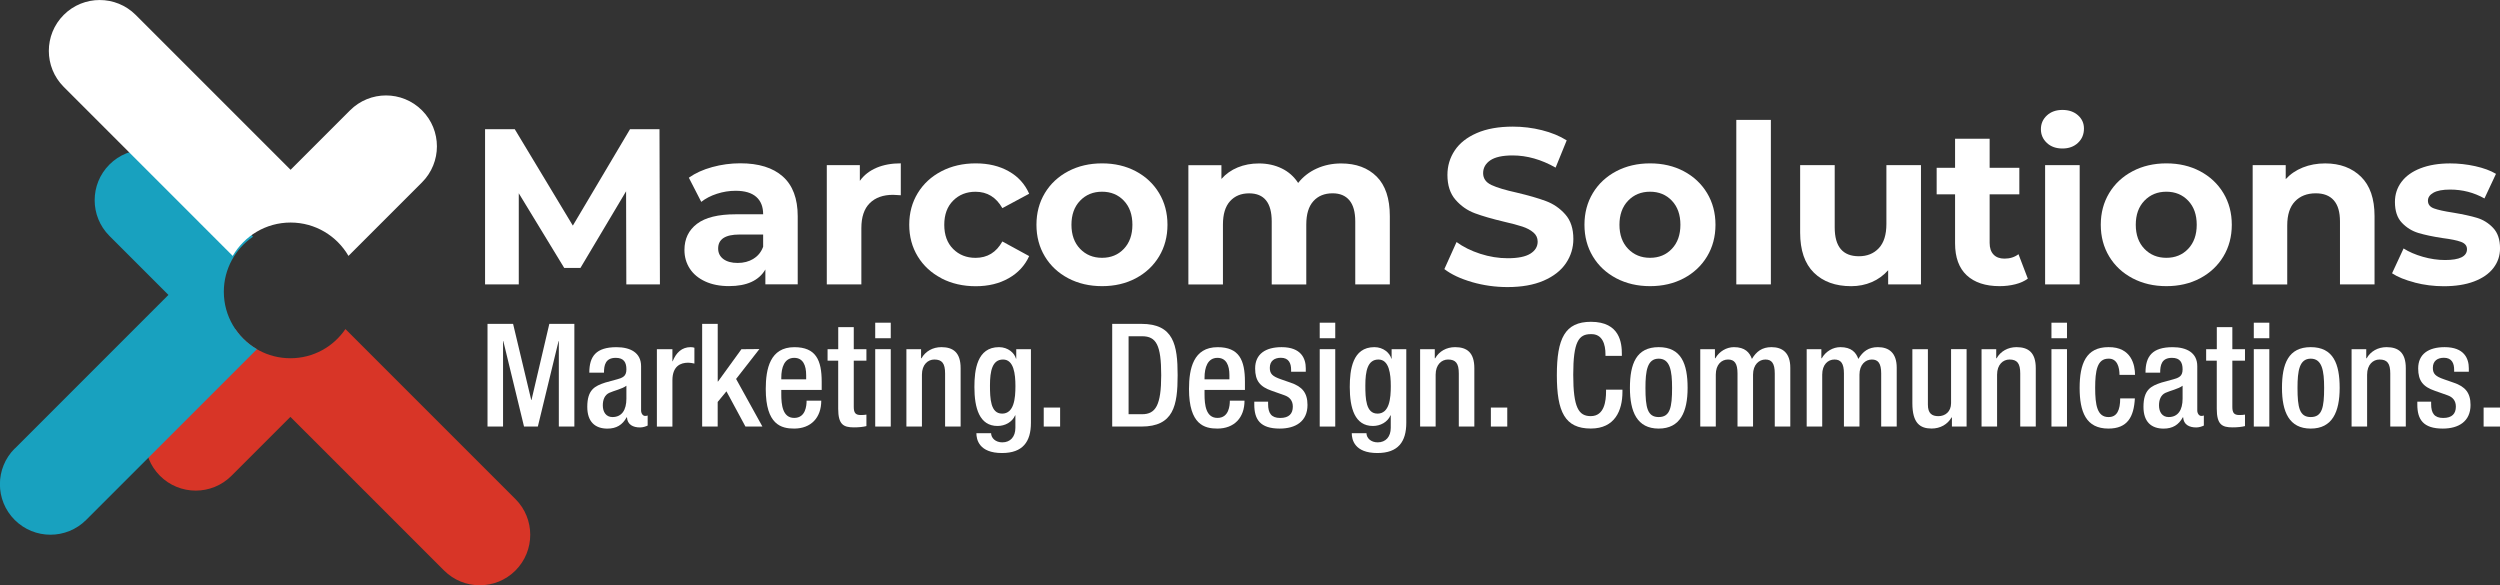
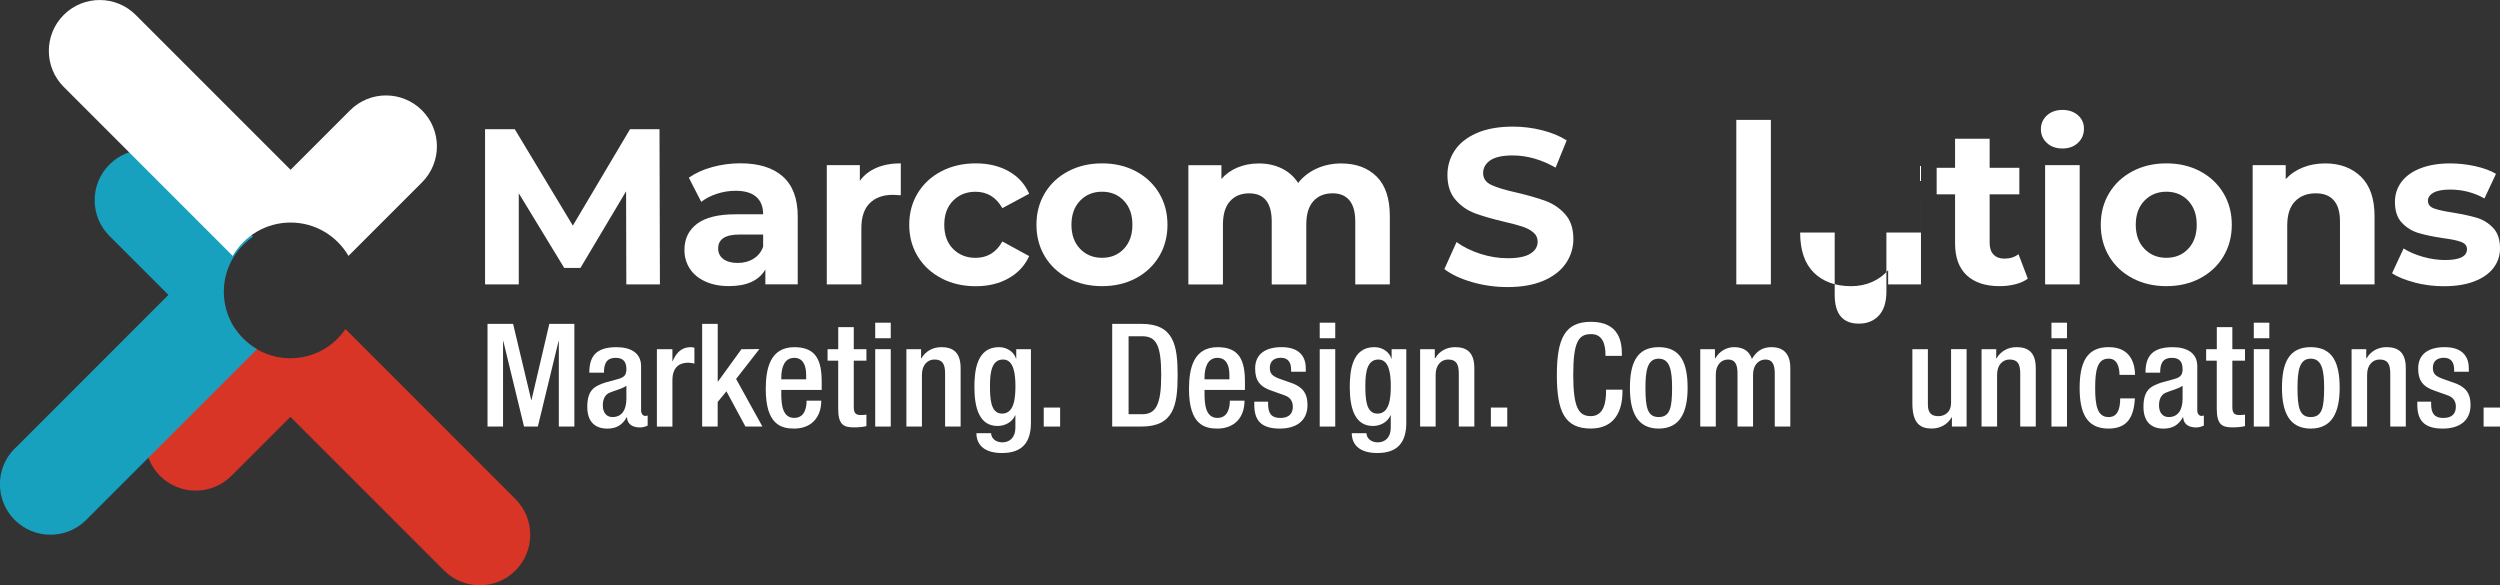
<svg xmlns="http://www.w3.org/2000/svg" id="Layer_2" viewBox="0 0 642.24 150.36">
  <rect x="0" y="0" width="642.24" height="150.36" fill="#333333" stroke="none" />
  <defs>
    <style>.cls-1{fill:#fff;}.cls-2{fill:#18a1bf;}.cls-3{fill:#d83527;}</style>
  </defs>
  <g id="Layer_1-2">
    <g>
      <g>
        <path class="cls-3" d="m41.1,103.89l19.36-19.36c3.07,4.53,8.25,7.5,14.14,7.5s11.07-2.97,14.14-7.5l43.68,43.68c5.06,5.06,5.06,13.28,0,18.35-5.06,5.06-13.28,5.06-18.34,0l-39.48-39.47-15.15,15.15c-5.07,5.06-13.28,5.06-18.35,0-2.53-2.53-3.8-5.85-3.8-9.17s1.27-6.64,3.8-9.17" />
        <path class="cls-2" d="m3.8,115.24l39.47-39.48-15.15-15.15c-5.07-5.07-5.07-13.28,0-18.35,2.53-2.53,5.85-3.8,9.17-3.8s6.64,1.27,9.17,3.8l18.55,18.55c-4.53,3.07-7.51,8.26-7.51,14.14,0,6.3,3.42,11.79,8.51,14.75l-43.88,43.87c-5.07,5.06-13.28,5.06-18.35,0-5.07-5.07-5.07-13.28,0-18.35" />
        <path class="cls-1" d="m16.37,3.83c5.1-5.1,13.38-5.1,18.49,0l39.79,39.79,15.27-15.27c5.11-5.11,13.38-5.11,18.49,0,2.55,2.55,3.83,5.9,3.83,9.25s-1.28,6.69-3.83,9.25l-18.89,18.89c-2.98-5.12-8.52-8.57-14.87-8.57s-11.89,3.45-14.87,8.57L16.37,22.32c-5.1-5.11-5.1-13.39,0-18.49" />
      </g>
      <g>
        <path class="cls-1" d="m160.9,73.06l-.06-23.92-11.73,19.7h-4.16l-11.68-19.19v23.41h-8.66v-39.87h7.63l14.92,24.77,14.69-24.77h7.57l.11,39.87h-8.66Z" />
        <path class="cls-1" d="m201.11,45.35c2.54,2.26,3.82,5.67,3.82,10.22v17.48h-8.31v-3.82c-1.67,2.85-4.78,4.27-9.34,4.27-2.35,0-4.39-.4-6.12-1.2s-3.05-1.9-3.96-3.3c-.91-1.4-1.37-3-1.37-4.78,0-2.85,1.07-5.09,3.22-6.72,2.14-1.63,5.46-2.45,9.94-2.45h7.06c0-1.94-.59-3.43-1.77-4.47-1.18-1.04-2.94-1.57-5.3-1.57-1.63,0-3.24.26-4.81.77-1.58.51-2.91,1.21-4.02,2.08l-3.19-6.21c1.67-1.18,3.67-2.09,6.01-2.73,2.33-.64,4.74-.97,7.2-.97,4.75,0,8.39,1.13,10.93,3.39Zm-7.57,21.13c1.18-.7,2.01-1.74,2.51-3.1v-3.13h-6.09c-3.65,0-5.47,1.2-5.47,3.59,0,1.14.45,2.04,1.34,2.71.89.66,2.12,1,3.67,1s2.87-.35,4.04-1.05Z" />
        <path class="cls-1" d="m225.17,43.1c1.8-.76,3.88-1.14,6.24-1.14v8.2c-.99-.08-1.65-.11-1.99-.11-2.54,0-4.54.71-5.98,2.14-1.44,1.42-2.16,3.56-2.16,6.41v14.46h-8.88v-30.64h8.49v4.04c1.06-1.48,2.5-2.6,4.3-3.36Z" />
        <path class="cls-1" d="m241.86,71.49c-2.6-1.35-4.63-3.22-6.09-5.61-1.46-2.39-2.19-5.11-2.19-8.14s.73-5.75,2.19-8.14c1.46-2.39,3.49-4.26,6.09-5.61,2.6-1.35,5.53-2.02,8.8-2.02s6.05.67,8.46,2.02c2.41,1.35,4.17,3.27,5.27,5.78l-6.89,3.7c-1.6-2.81-3.89-4.21-6.89-4.21-2.32,0-4.23.76-5.75,2.28-1.52,1.52-2.28,3.59-2.28,6.21s.76,4.69,2.28,6.21c1.52,1.52,3.44,2.28,5.75,2.28,3.04,0,5.33-1.4,6.89-4.21l6.89,3.76c-1.1,2.43-2.86,4.33-5.27,5.69-2.41,1.37-5.23,2.05-8.46,2.05s-6.2-.67-8.8-2.02Z" />
        <path class="cls-1" d="m274.43,71.49c-2.56-1.35-4.57-3.22-6.01-5.61-1.44-2.39-2.16-5.11-2.16-8.14s.72-5.75,2.16-8.14c1.44-2.39,3.45-4.26,6.01-5.61,2.56-1.35,5.46-2.02,8.69-2.02s6.11.67,8.66,2.02c2.54,1.35,4.54,3.22,5.98,5.61,1.44,2.39,2.16,5.11,2.16,8.14s-.72,5.75-2.16,8.14c-1.44,2.39-3.44,4.26-5.98,5.61-2.54,1.35-5.43,2.02-8.66,2.02s-6.12-.67-8.69-2.02Zm14.29-7.57c1.46-1.54,2.19-3.6,2.19-6.18s-.73-4.64-2.19-6.18c-1.46-1.54-3.33-2.31-5.61-2.31s-4.16.77-5.64,2.31c-1.48,1.54-2.22,3.6-2.22,6.18s.74,4.64,2.22,6.18c1.48,1.54,3.36,2.31,5.64,2.31s4.15-.77,5.61-2.31Z" />
        <path class="cls-1" d="m353.65,45.35c2.26,2.26,3.39,5.65,3.39,10.17v17.54h-8.88v-16.17c0-2.43-.5-4.24-1.51-5.44-1.01-1.2-2.44-1.79-4.3-1.79-2.09,0-3.74.67-4.95,2.02-1.22,1.35-1.82,3.35-1.82,6.01v15.38h-8.88v-16.17c0-4.82-1.94-7.23-5.81-7.23-2.05,0-3.68.67-4.9,2.02-1.22,1.35-1.82,3.35-1.82,6.01v15.38h-8.88v-30.64h8.49v3.53c1.14-1.29,2.53-2.28,4.19-2.96,1.65-.68,3.46-1.02,5.44-1.02,2.16,0,4.12.43,5.87,1.28,1.75.85,3.15,2.1,4.21,3.73,1.25-1.59,2.84-2.83,4.76-3.7,1.92-.87,4.02-1.31,6.29-1.31,3.83,0,6.88,1.13,9.14,3.39Z" />
        <path class="cls-1" d="m378.14,72.46c-2.94-.85-5.31-1.96-7.09-3.33l3.13-6.95c1.71,1.25,3.74,2.26,6.09,3.02,2.35.76,4.71,1.14,7.06,1.14,2.62,0,4.56-.39,5.81-1.17,1.25-.78,1.88-1.81,1.88-3.1,0-.95-.37-1.74-1.11-2.36-.74-.63-1.69-1.13-2.85-1.51-1.16-.38-2.72-.8-4.7-1.25-3.04-.72-5.52-1.44-7.46-2.16-1.94-.72-3.6-1.88-4.98-3.47-1.39-1.59-2.08-3.72-2.08-6.38,0-2.32.63-4.41,1.88-6.29,1.25-1.88,3.14-3.37,5.67-4.47,2.52-1.1,5.61-1.65,9.25-1.65,2.54,0,5.03.3,7.46.91,2.43.61,4.56,1.48,6.38,2.62l-2.85,7c-3.68-2.09-7.37-3.13-11.05-3.13-2.58,0-4.49.42-5.72,1.25-1.23.84-1.85,1.94-1.85,3.3s.71,2.38,2.14,3.05c1.42.66,3.6,1.32,6.52,1.96,3.04.72,5.52,1.44,7.46,2.16,1.94.72,3.6,1.86,4.98,3.42,1.39,1.56,2.08,3.66,2.08,6.32,0,2.28-.64,4.36-1.91,6.24-1.27,1.88-3.18,3.37-5.72,4.47-2.54,1.1-5.64,1.65-9.28,1.65-3.15,0-6.2-.43-9.14-1.28Z" />
-         <path class="cls-1" d="m415.21,71.49c-2.56-1.35-4.57-3.22-6.01-5.61-1.44-2.39-2.16-5.11-2.16-8.14s.72-5.75,2.16-8.14c1.44-2.39,3.45-4.26,6.01-5.61,2.56-1.35,5.46-2.02,8.69-2.02s6.11.67,8.66,2.02c2.54,1.35,4.54,3.22,5.98,5.61,1.44,2.39,2.16,5.11,2.16,8.14s-.72,5.75-2.16,8.14c-1.44,2.39-3.44,4.26-5.98,5.61-2.54,1.35-5.43,2.02-8.66,2.02s-6.12-.67-8.69-2.02Zm14.29-7.57c1.46-1.54,2.19-3.6,2.19-6.18s-.73-4.64-2.19-6.18c-1.46-1.54-3.33-2.31-5.61-2.31s-4.16.77-5.64,2.31c-1.48,1.54-2.22,3.6-2.22,6.18s.74,4.64,2.22,6.18c1.48,1.54,3.36,2.31,5.64,2.31s4.15-.77,5.61-2.31Z" />
        <path class="cls-1" d="m446.05,30.8h8.88v42.26h-8.88V30.8Z" />
-         <path class="cls-1" d="m493.49,42.42v30.64h-8.43v-3.64c-1.18,1.33-2.58,2.35-4.21,3.05-1.63.7-3.4,1.05-5.3,1.05-4.02,0-7.21-1.16-9.57-3.47-2.35-2.32-3.53-5.75-3.53-10.31v-17.31h8.88v16c0,4.94,2.07,7.4,6.21,7.4,2.13,0,3.83-.69,5.13-2.08,1.29-1.38,1.94-3.45,1.94-6.18v-15.15h8.88Z" />
+         <path class="cls-1" d="m493.49,42.42v30.64h-8.43v-3.64c-1.18,1.33-2.58,2.35-4.21,3.05-1.63.7-3.4,1.05-5.3,1.05-4.02,0-7.21-1.16-9.57-3.47-2.35-2.32-3.53-5.75-3.53-10.31h8.88v16c0,4.94,2.07,7.4,6.21,7.4,2.13,0,3.83-.69,5.13-2.08,1.29-1.38,1.94-3.45,1.94-6.18v-15.15h8.88Z" />
        <path class="cls-1" d="m520.94,71.58c-.87.65-1.95,1.13-3.22,1.45-1.27.32-2.61.48-4.02.48-3.64,0-6.46-.93-8.46-2.79-1.99-1.86-2.99-4.59-2.99-8.2v-12.59h-4.73v-6.83h4.73v-7.46h8.88v7.46h7.63v6.83h-7.63v12.47c0,1.29.33,2.29,1,2.99.66.7,1.6,1.05,2.82,1.05,1.4,0,2.6-.38,3.59-1.14l2.39,6.26Z" />
        <path class="cls-1" d="m525.84,36.72c-1.03-.95-1.54-2.13-1.54-3.53s.51-2.58,1.54-3.53c1.03-.95,2.35-1.42,3.99-1.42s2.96.46,3.99,1.37c1.03.91,1.54,2.05,1.54,3.42,0,1.48-.51,2.7-1.54,3.67-1.03.97-2.35,1.45-3.99,1.45s-2.96-.47-3.99-1.42Zm-.46,5.7h8.88v30.64h-8.88v-30.64Z" />
        <path class="cls-1" d="m547.85,71.49c-2.56-1.35-4.57-3.22-6.01-5.61-1.44-2.39-2.16-5.11-2.16-8.14s.72-5.75,2.16-8.14c1.44-2.39,3.45-4.26,6.01-5.61,2.56-1.35,5.46-2.02,8.69-2.02s6.11.67,8.66,2.02c2.54,1.35,4.54,3.22,5.98,5.61,1.44,2.39,2.16,5.11,2.16,8.14s-.72,5.75-2.16,8.14c-1.44,2.39-3.44,4.26-5.98,5.61-2.54,1.35-5.43,2.02-8.66,2.02s-6.12-.67-8.69-2.02Zm14.29-7.57c1.46-1.54,2.19-3.6,2.19-6.18s-.73-4.64-2.19-6.18c-1.46-1.54-3.33-2.31-5.61-2.31s-4.16.77-5.64,2.31c-1.48,1.54-2.22,3.6-2.22,6.18s.74,4.64,2.22,6.18c1.48,1.54,3.36,2.31,5.64,2.31s4.15-.77,5.61-2.31Z" />
        <path class="cls-1" d="m606.51,45.38c2.34,2.28,3.5,5.66,3.5,10.14v17.54h-8.88v-16.17c0-2.43-.53-4.24-1.6-5.44-1.06-1.2-2.6-1.79-4.61-1.79-2.24,0-4.02.69-5.35,2.08-1.33,1.39-1.99,3.44-1.99,6.18v15.15h-8.88v-30.64h8.49v3.59c1.18-1.29,2.64-2.29,4.39-2.99,1.75-.7,3.66-1.05,5.75-1.05,3.8,0,6.86,1.14,9.2,3.42Z" />
        <path class="cls-1" d="m620.32,72.57c-2.43-.63-4.37-1.41-5.81-2.36l2.96-6.38c1.37.87,3.02,1.59,4.95,2.14,1.94.55,3.83.83,5.7.83,3.76,0,5.64-.93,5.64-2.79,0-.87-.51-1.5-1.54-1.88-1.03-.38-2.6-.7-4.73-.97-2.51-.38-4.58-.82-6.21-1.31-1.63-.49-3.05-1.37-4.24-2.62-1.2-1.25-1.79-3.04-1.79-5.35,0-1.94.56-3.65,1.68-5.15,1.12-1.5,2.75-2.67,4.9-3.5,2.14-.83,4.68-1.25,7.6-1.25,2.16,0,4.32.24,6.46.71,2.14.48,3.92,1.13,5.32,1.97l-2.96,6.32c-2.7-1.52-5.64-2.28-8.83-2.28-1.9,0-3.32.27-4.27.8-.95.53-1.42,1.22-1.42,2.05,0,.95.51,1.61,1.54,1.99,1.03.38,2.66.74,4.9,1.08,2.51.42,4.56.86,6.15,1.34,1.59.48,2.98,1.34,4.16,2.59,1.18,1.25,1.77,3,1.77,5.24,0,1.9-.57,3.59-1.71,5.07-1.14,1.48-2.8,2.63-4.98,3.45-2.18.82-4.77,1.22-7.77,1.22-2.54,0-5.03-.31-7.46-.94Z" />
      </g>
      <g>
        <path class="cls-1" d="m125.23,83.2h6.58l4.66,19.55h.07l4.58-19.55h6.43v26.38h-3.99v-21.95h-.07l-5.32,21.95h-3.55l-5.32-21.95h-.07v21.95h-3.99v-26.38Z" />
        <path class="cls-1" d="m164.69,105.44c0,.74.44,1.41,1.03,1.41.26,0,.52-.04.66-.11v2.59c-.48.22-1.18.48-1.96.48-1.77,0-3.25-.7-3.36-2.62h-.07c-1.07,1.96-2.63,2.92-4.95,2.92-3.18,0-5.17-1.77-5.17-5.58,0-4.43,1.92-5.36,4.62-6.25l3.1-.85c1.44-.41,2.33-.81,2.33-2.55s-.63-2.95-2.73-2.95c-2.66,0-3.03,1.88-3.03,3.8h-3.77c0-4.21,1.74-6.54,6.98-6.54,3.51,0,6.32,1.37,6.32,4.88v11.38Zm-3.77-6.35c-1.03.81-3.25,1.29-4.43,1.84-1.15.56-1.63,1.74-1.63,3.22,0,1.66.81,2.99,2.48,2.99,2.4,0,3.58-1.81,3.58-4.73v-3.32Z" />
        <path class="cls-1" d="m168.75,89.7h3.99v3.1h.07c.89-2.22,2.36-3.62,4.62-3.62.44,0,.7.07.96.15v4.07c-.3-.07-1-.22-1.66-.22-1.81,0-3.99.81-3.99,4.51v11.9h-3.99v-19.88Z" />
        <path class="cls-1" d="m180.39,83.2h3.99v14.82h.07l6.02-8.31,4.62-.04-5.99,7.68,6.76,12.23h-4.36l-4.88-9.05-2.25,2.73v6.32h-3.99v-26.38Z" />
        <path class="cls-1" d="m200.71,100.16v1.14c0,2.66.33,6.06,3.32,6.06s3.18-3.25,3.18-4.43h3.77c0,4.4-2.66,7.17-6.98,7.17-3.25,0-7.28-.96-7.28-10.16,0-5.21,1.11-10.75,7.35-10.75,5.54,0,7.02,3.33,7.02,8.87v2.11h-10.38Zm6.39-2.73v-1.07c0-2.51-.81-4.43-3.07-4.43-2.55,0-3.32,2.51-3.32,5.1v.41h6.39Z" />
        <path class="cls-1" d="m212.61,89.7h2.73v-5.66h3.99v5.66h3.25v2.95h-3.25v11.86c0,1.55.44,2.11,1.81,2.11.59,0,1.07-.04,1.44-.11v2.95c-.85.22-1.96.33-3.22.33-2.7,0-4.03-.74-4.03-4.8v-12.34h-2.73v-2.95Z" />
        <path class="cls-1" d="m224.84,82.9h3.99v3.99h-3.99v-3.99Zm0,6.8h3.99v19.88h-3.99v-19.88Z" />
        <path class="cls-1" d="m232.85,89.7h3.77v2.33h.11c1-1.77,2.88-2.85,5.1-2.85,3.03,0,4.95,1.37,4.95,5.4v15h-3.99v-13.64c0-2.59-.78-3.58-2.77-3.58-1.63,0-3.18,1.29-3.18,3.88v13.34h-3.99v-19.88Z" />
        <path class="cls-1" d="m254.61,111.28c0,1.22,1.11,2.36,2.88,2.36,2.07,0,3.36-1.44,3.36-3.73v-3.21h-.07c-.74,1.74-2.59,2.73-4.51,2.73-4.66,0-5.95-4.58-5.95-10.01,0-4.36.67-10.24,6.32-10.24,2.33,0,3.99,1.52,4.36,2.96h.07v-2.44h3.77v18.92c0,4.84-2.07,7.76-7.43,7.76-5.91,0-6.58-3.48-6.58-5.1h3.77Zm2.81-5.02c3.1,0,3.44-3.92,3.44-7.06s-.41-6.84-3.18-6.84-3.36,2.95-3.36,6.65c0,3.4.15,7.24,3.1,7.24Z" />
        <path class="cls-1" d="m268.13,104.7h4.21v4.88h-4.21v-4.88Z" />
        <path class="cls-1" d="m285.72,83.2h7.5c8.28,0,9.31,5.39,9.31,13.19s-1.03,13.19-9.31,13.19h-7.5v-26.38Zm4.21,23.21h3.47c3.47,0,4.91-2.29,4.91-10.02s-1.26-10.01-4.91-10.01h-3.47v20.03Z" />
        <path class="cls-1" d="m309.44,100.16v1.14c0,2.66.33,6.06,3.32,6.06s3.18-3.25,3.18-4.43h3.77c0,4.4-2.66,7.17-6.98,7.17-3.25,0-7.28-.96-7.28-10.16,0-5.21,1.11-10.75,7.35-10.75,5.54,0,7.02,3.33,7.02,8.87v2.11h-10.38Zm6.39-2.73v-1.07c0-2.51-.81-4.43-3.07-4.43-2.55,0-3.32,2.51-3.32,5.1v.41h6.39Z" />
        <path class="cls-1" d="m331.68,95.5v-.52c0-1.59-.56-3.07-2.62-3.07-1.59,0-2.85.74-2.85,2.59,0,1.55.7,2.18,2.81,2.92l2.55.89c2.95,1,4.32,2.59,4.32,5.73,0,4.25-3.1,6.06-7.13,6.06-5.02,0-6.54-2.33-6.54-6.17v-.74h3.55v.63c0,2.29.81,3.55,3.1,3.55s3.25-1.11,3.25-2.92c0-1.48-.77-2.44-2.18-2.92l-3.25-1.15c-2.99-1.03-4.25-2.55-4.25-5.73,0-3.73,2.7-5.47,6.8-5.47,5.06,0,6.21,2.96,6.21,5.43v.89h-3.77Z" />
        <path class="cls-1" d="m339.03,82.9h3.99v3.99h-3.99v-3.99Zm0,6.8h3.99v19.88h-3.99v-19.88Z" />
        <path class="cls-1" d="m351.04,111.28c0,1.22,1.11,2.36,2.88,2.36,2.07,0,3.36-1.44,3.36-3.73v-3.21h-.07c-.74,1.74-2.59,2.73-4.51,2.73-4.66,0-5.95-4.58-5.95-10.01,0-4.36.67-10.24,6.32-10.24,2.33,0,3.99,1.52,4.36,2.96h.07v-2.44h3.77v18.92c0,4.84-2.07,7.76-7.43,7.76-5.91,0-6.58-3.48-6.58-5.1h3.77Zm2.81-5.02c3.1,0,3.44-3.92,3.44-7.06s-.41-6.84-3.18-6.84-3.36,2.95-3.36,6.65c0,3.4.15,7.24,3.1,7.24Z" />
        <path class="cls-1" d="m364.82,89.7h3.77v2.33h.11c1-1.77,2.88-2.85,5.1-2.85,3.03,0,4.95,1.37,4.95,5.4v15h-3.99v-13.64c0-2.59-.78-3.58-2.77-3.58-1.63,0-3.18,1.29-3.18,3.88v13.34h-3.99v-19.88Z" />
        <path class="cls-1" d="m383,104.7h4.21v4.88h-4.21v-4.88Z" />
        <path class="cls-1" d="m416.8,100.12v.55c0,4.77-1.92,9.42-8.13,9.42-6.65,0-8.72-4.29-8.72-13.71s2.07-13.71,8.76-13.71c7.5,0,7.94,5.54,7.94,8.27v.48h-4.21v-.44c0-2.44-.74-5.25-3.77-5.14-3.1,0-4.51,1.92-4.51,10.42s1.4,10.64,4.51,10.64c3.51,0,3.92-3.92,3.92-6.36v-.44h4.21Z" />
        <path class="cls-1" d="m426.11,89.18c5.8,0,7.43,4.29,7.43,10.46s-1.89,10.46-7.43,10.46-7.39-4.29-7.39-10.46,1.63-10.46,7.39-10.46Zm0,17.96c2.92,0,3.44-2.44,3.44-7.5,0-4.4-.52-7.5-3.44-7.5s-3.4,3.1-3.4,7.5c0,5.06.52,7.5,3.4,7.5Z" />
        <path class="cls-1" d="m436.79,89.7h3.77v2.33h.11c1-1.77,2.88-2.85,4.77-2.85,2.85,0,4.03,1.37,4.62,3.03,1.15-1.92,2.62-3.03,5.02-3.03,2.81,0,4.84,1.44,4.84,5.29v15.11h-3.99v-13.64c0-2.59-.78-3.58-2.4-3.58s-3.18,1.29-3.18,3.88v13.34h-3.99v-13.64c0-2.59-.78-3.58-2.44-3.58s-3.14,1.29-3.14,3.88v13.34h-3.99v-19.88Z" />
-         <path class="cls-1" d="m464.13,89.7h3.77v2.33h.11c1-1.77,2.88-2.85,4.77-2.85,2.84,0,4.03,1.37,4.62,3.03,1.15-1.92,2.62-3.03,5.02-3.03,2.81,0,4.84,1.44,4.84,5.29v15.11h-3.99v-13.64c0-2.59-.78-3.58-2.4-3.58s-3.18,1.29-3.18,3.88v13.34h-3.99v-13.64c0-2.59-.78-3.58-2.44-3.58s-3.14,1.29-3.14,3.88v13.34h-3.99v-19.88Z" />
        <path class="cls-1" d="m501.44,107.25h-.11c-1,1.77-2.88,2.84-5.1,2.84-2.96,0-4.95-1.36-4.95-6.5v-13.89h3.99v14.26c0,2.22,1,2.95,2.7,2.95s3.25-1.11,3.25-3.33v-13.89h3.99v19.88h-3.77v-2.33Z" />
        <path class="cls-1" d="m509.05,89.7h3.77v2.33h.11c1-1.77,2.88-2.85,5.1-2.85,3.03,0,4.95,1.37,4.95,5.4v15h-3.99v-13.64c0-2.59-.78-3.58-2.77-3.58-1.63,0-3.18,1.29-3.18,3.88v13.34h-3.99v-19.88Z" />
        <path class="cls-1" d="m527.01,82.9h3.99v3.99h-3.99v-3.99Zm0,6.8h3.99v19.88h-3.99v-19.88Z" />
        <path class="cls-1" d="m548.44,102.34c-.26,4.77-1.89,7.76-6.8,7.76-5.76,0-7.39-4.29-7.39-10.46s1.63-10.46,7.39-10.46c5.95-.07,6.84,4.66,6.84,7.13h-3.99c0-1.84-.52-4.25-2.85-4.17-2.88,0-3.4,3.1-3.4,7.5s.52,7.5,3.4,7.5c2.22.04,3.03-1.81,3.03-4.8h3.77Z" />
        <path class="cls-1" d="m564.47,105.44c0,.74.44,1.41,1.03,1.41.26,0,.52-.04.66-.11v2.59c-.48.22-1.18.48-1.96.48-1.77,0-3.25-.7-3.36-2.62h-.07c-1.07,1.96-2.63,2.92-4.95,2.92-3.18,0-5.17-1.77-5.17-5.58,0-4.43,1.92-5.36,4.62-6.25l3.1-.85c1.44-.41,2.33-.81,2.33-2.55s-.63-2.95-2.73-2.95c-2.66,0-3.03,1.88-3.03,3.8h-3.77c0-4.21,1.74-6.54,6.98-6.54,3.51,0,6.32,1.37,6.32,4.88v11.38Zm-3.77-6.35c-1.03.81-3.25,1.29-4.43,1.84-1.15.56-1.63,1.74-1.63,3.22,0,1.66.81,2.99,2.48,2.99,2.4,0,3.58-1.81,3.58-4.73v-3.32Z" />
        <path class="cls-1" d="m566.76,89.7h2.73v-5.66h3.99v5.66h3.25v2.95h-3.25v11.86c0,1.55.44,2.11,1.81,2.11.59,0,1.07-.04,1.44-.11v2.95c-.85.22-1.96.33-3.22.33-2.7,0-4.03-.74-4.03-4.8v-12.34h-2.73v-2.95Z" />
        <path class="cls-1" d="m578.99,82.9h3.99v3.99h-3.99v-3.99Zm0,6.8h3.99v19.88h-3.99v-19.88Z" />
        <path class="cls-1" d="m593.62,89.18c5.8,0,7.43,4.29,7.43,10.46s-1.88,10.46-7.43,10.46-7.39-4.29-7.39-10.46,1.63-10.46,7.39-10.46Zm0,17.96c2.92,0,3.44-2.44,3.44-7.5,0-4.4-.52-7.5-3.44-7.5s-3.4,3.1-3.4,7.5c0,5.06.52,7.5,3.4,7.5Z" />
        <path class="cls-1" d="m604.11,89.7h3.77v2.33h.11c1-1.77,2.88-2.85,5.1-2.85,3.03,0,4.95,1.37,4.95,5.4v15h-3.99v-13.64c0-2.59-.78-3.58-2.77-3.58-1.63,0-3.18,1.29-3.18,3.88v13.34h-3.99v-19.88Z" />
        <path class="cls-1" d="m630.46,95.5v-.52c0-1.59-.56-3.07-2.62-3.07-1.59,0-2.85.74-2.85,2.59,0,1.55.7,2.18,2.81,2.92l2.55.89c2.95,1,4.32,2.59,4.32,5.73,0,4.25-3.1,6.06-7.13,6.06-5.02,0-6.54-2.33-6.54-6.17v-.74h3.55v.63c0,2.29.81,3.55,3.1,3.55s3.25-1.11,3.25-2.92c0-1.48-.77-2.44-2.18-2.92l-3.25-1.15c-2.99-1.03-4.25-2.55-4.25-5.73,0-3.73,2.7-5.47,6.8-5.47,5.06,0,6.21,2.96,6.21,5.43v.89h-3.77Z" />
        <path class="cls-1" d="m638.03,104.7h4.21v4.88h-4.21v-4.88Z" />
      </g>
    </g>
  </g>
</svg>